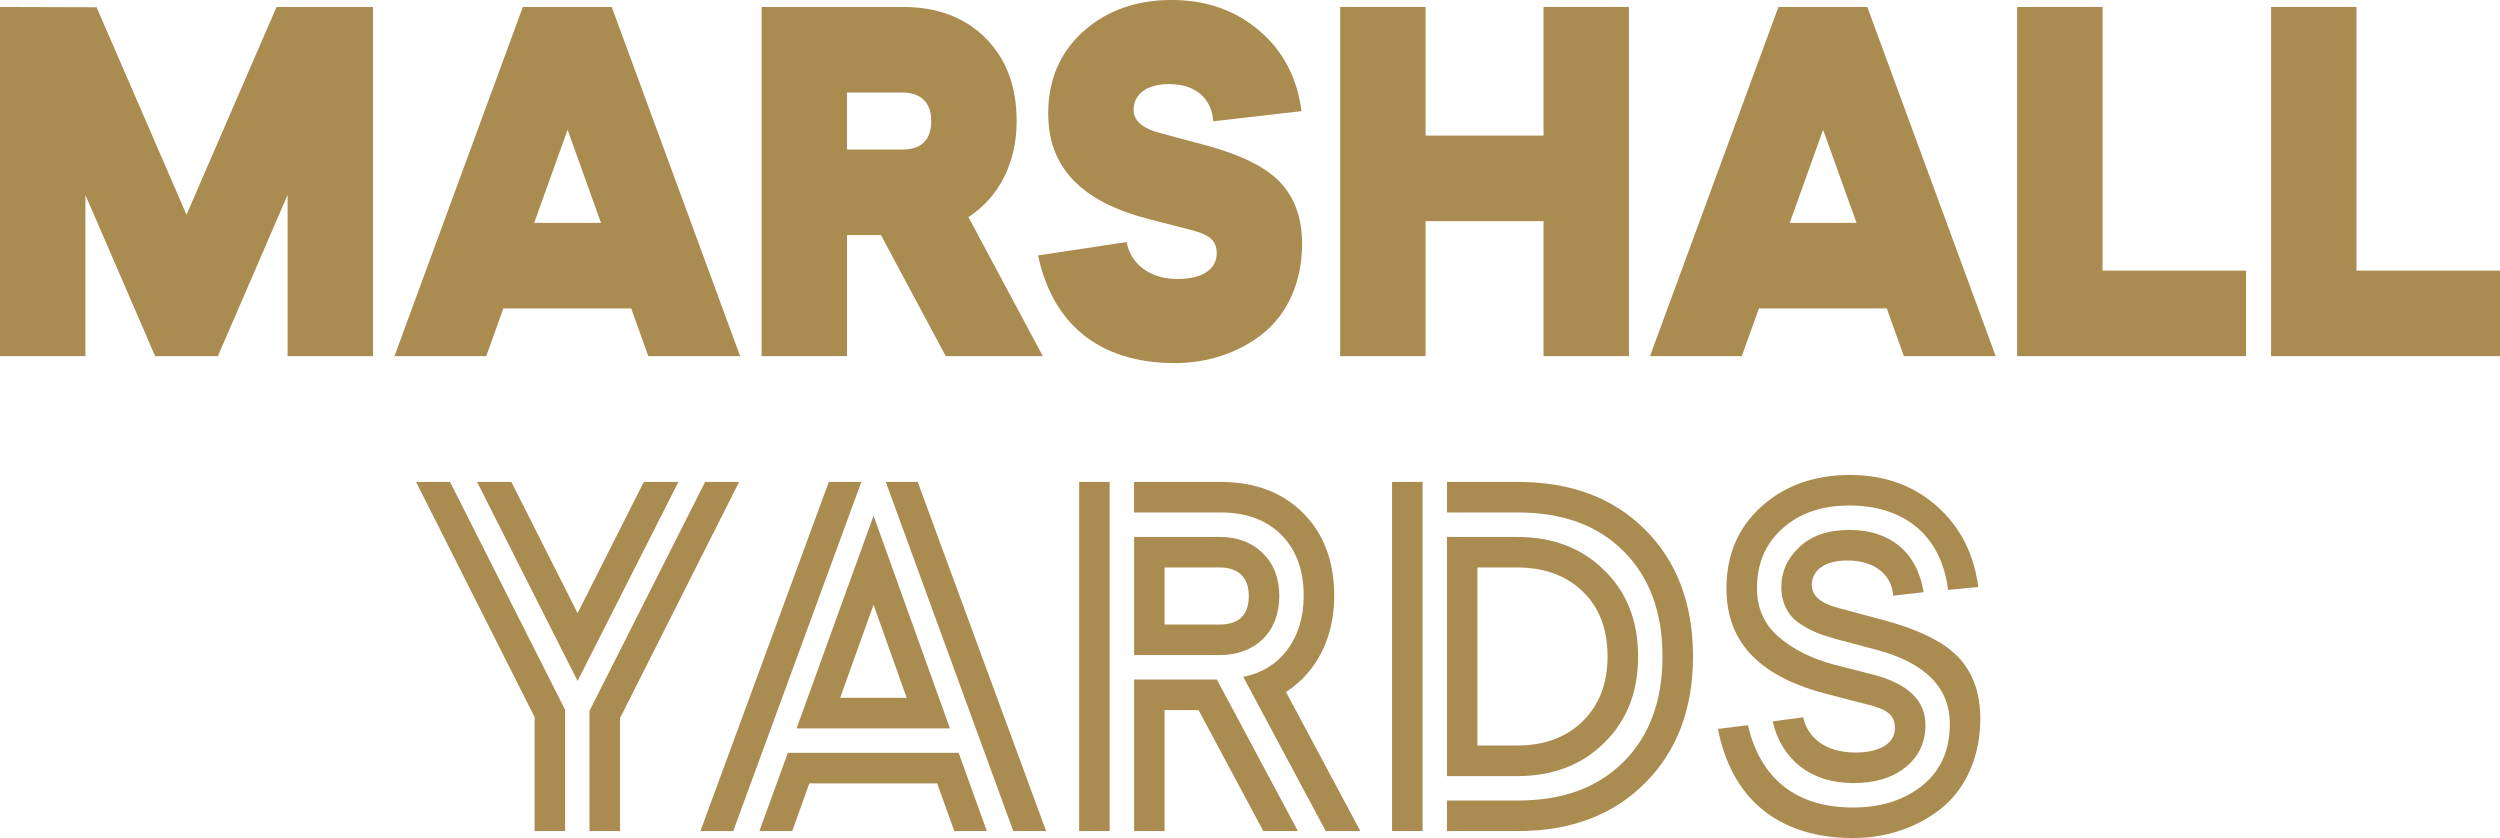
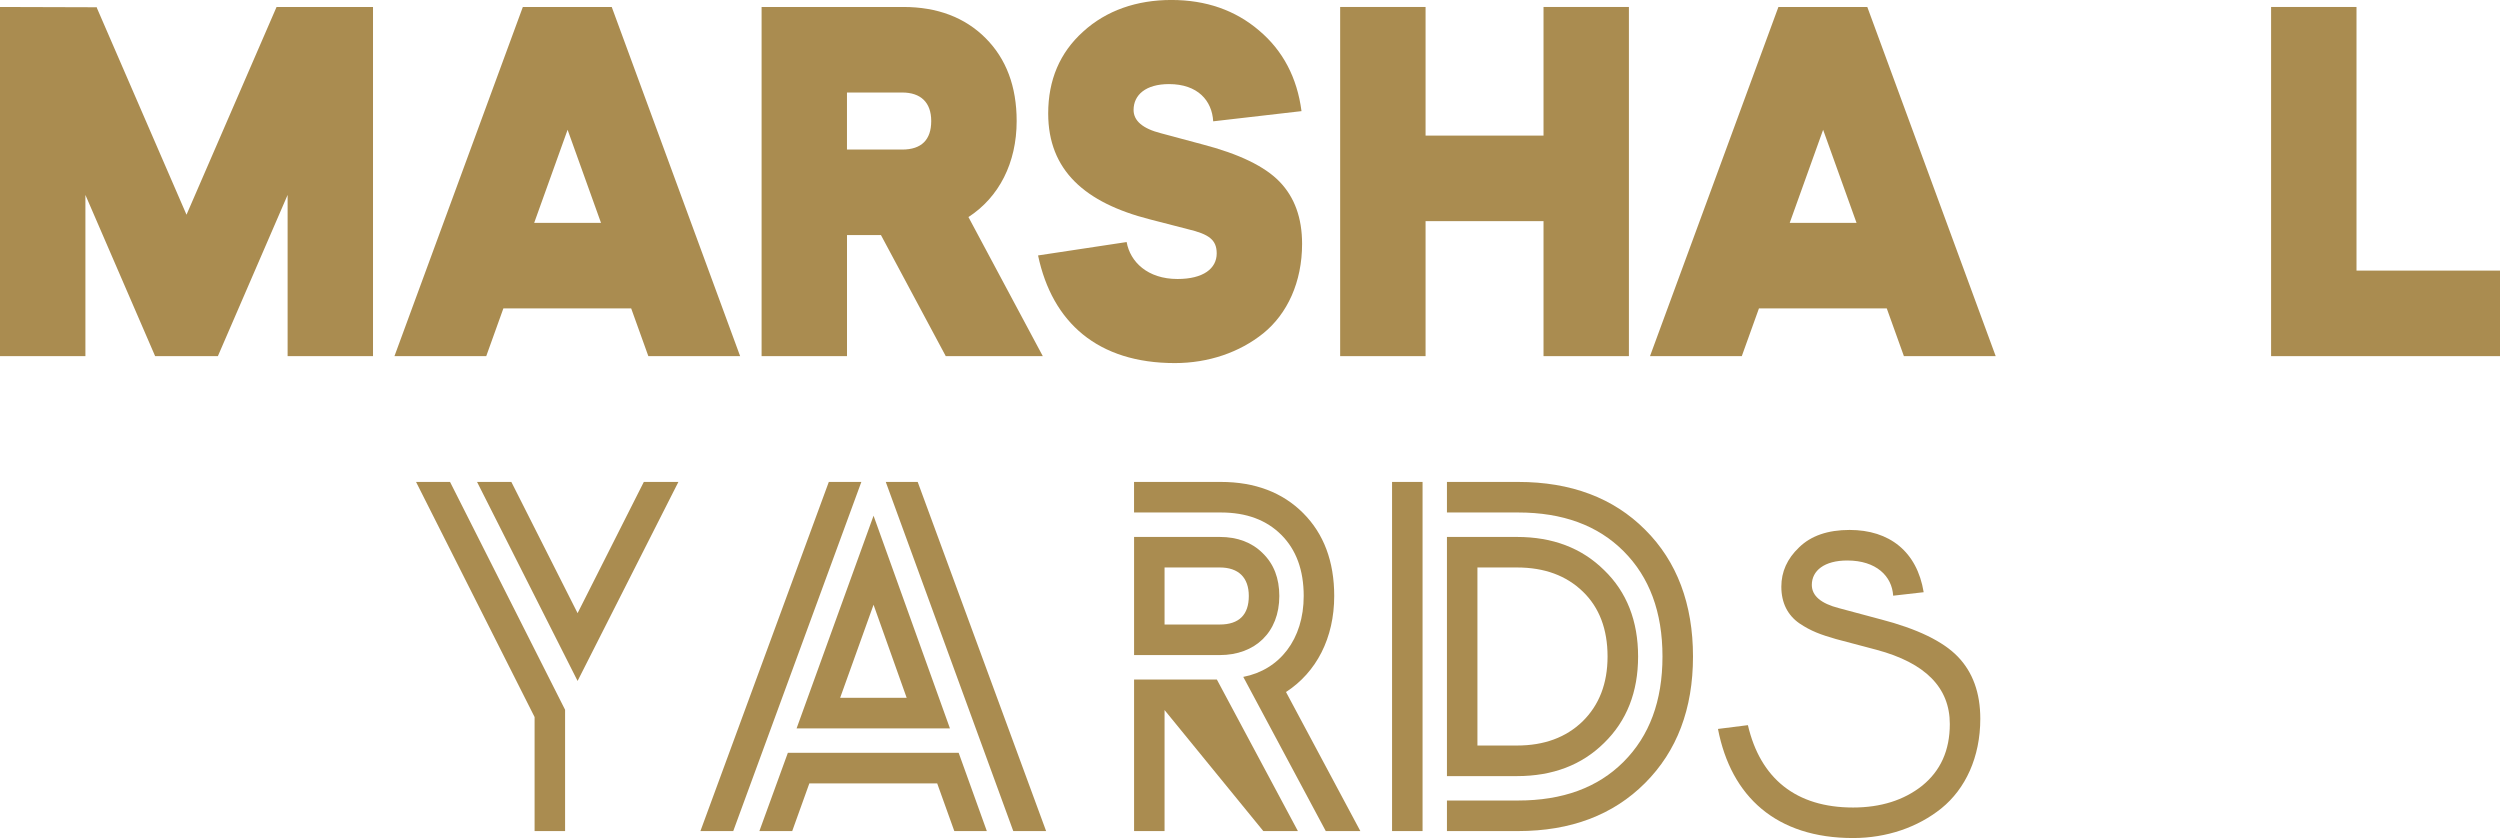
<svg xmlns="http://www.w3.org/2000/svg" width="176" height="59" viewBox="0 0 176 59" fill="none">
  <g clip-path="url(#clip0_1804_701)">
    <path d="M19.47 0.491L13.13 15.116L6.791 0.491L6.75 0.511L0 0.491V25.072H6.013V13.723L10.921 25.072H15.339L20.248 13.723V25.072H26.26V0.491H19.511H19.47Z" fill="#AA8C50" />
    <path d="M35.438 21.713H44.436L45.643 25.072H52.105L43.066 0.491H36.808L27.77 25.07H34.232L35.438 21.711V21.713ZM39.959 9.137L42.311 15.69H37.606L39.959 9.137Z" fill="#AA8C50" />
    <path d="M59.627 16.551H62.02L66.581 25.072H73.413L68.178 15.281C70.326 13.889 71.573 11.472 71.573 8.521C71.573 6.084 70.836 4.137 69.384 2.683C67.933 1.229 65.989 0.491 63.596 0.491H53.616V25.07H59.629V16.549L59.627 16.551ZM59.627 6.513H63.513C64.821 6.513 65.558 7.21 65.558 8.521C65.558 9.832 64.883 10.529 63.513 10.529H59.627V6.515V6.513Z" fill="#AA8C50" />
    <path d="M88.927 23.473C90.623 22.101 91.667 19.868 91.667 17.165C91.667 15.341 91.136 13.887 90.092 12.801C89.049 11.715 87.23 10.834 84.631 10.159L81.728 9.38C80.439 9.053 79.804 8.499 79.804 7.742C79.804 6.677 80.664 5.92 82.299 5.92C84.325 5.92 85.327 7.087 85.409 8.541L91.626 7.824C91.319 5.468 90.317 3.562 88.641 2.149C86.964 0.716 84.898 -0.002 82.465 -0.002C80.031 -0.002 77.883 0.736 76.248 2.231C74.612 3.705 73.793 5.632 73.793 7.987C73.793 11.981 76.37 14.275 80.951 15.443L83.651 16.14C85.102 16.488 85.656 16.878 85.656 17.84C85.656 18.905 84.714 19.641 82.895 19.641C80.788 19.641 79.561 18.433 79.316 17.04L73.079 17.983C74.081 22.715 77.291 25.561 82.711 25.561C85.084 25.561 87.272 24.802 88.928 23.471L88.927 23.473Z" fill="#AA8C50" />
    <path d="M108.664 25.072H114.675V0.491H108.664V9.546H100.36V0.491H94.347V25.072H100.36V15.568H108.664V25.072Z" fill="#AA8C50" />
    <path d="M125.2 0.491L116.161 25.07H122.623L123.83 21.711H132.828L134.034 25.07H140.496L131.458 0.491H125.2ZM125.996 15.69L128.348 9.137L130.7 15.69H125.996Z" fill="#AA8C50" />
-     <path d="M158.121 19.05H148.019V0.491H142.006V25.072H158.121V19.05Z" fill="#AA8C50" />
    <path d="M165.898 19.05V0.491H159.885V25.072H176V19.05H165.898Z" fill="#AA8C50" />
-     <path d="M49.64 33.928L41.499 50.049V58.509H43.647V50.561L52.033 33.928H49.64Z" fill="#AA8C50" />
    <path d="M45.325 33.928L40.662 43.166L35.999 33.928H33.585L40.662 47.939L47.759 33.928H45.325Z" fill="#AA8C50" />
    <path d="M29.29 33.928L37.635 50.479V58.509H39.782V49.968L31.683 33.928H29.29Z" fill="#AA8C50" />
    <path d="M66.876 51.279L61.498 36.306L56.08 51.279H66.878H66.876ZM63.83 49.127H59.146L61.498 42.574L63.83 49.127Z" fill="#AA8C50" />
    <path d="M62.358 33.928L71.335 58.509H73.647L64.606 33.928H62.358Z" fill="#AA8C50" />
    <path d="M55.465 52.998L53.46 58.509H55.771L56.978 55.15H65.978L67.184 58.509H69.473L67.49 52.998H55.465Z" fill="#AA8C50" />
    <path d="M58.348 33.928L49.309 58.509H51.62L60.639 33.928H58.348Z" fill="#AA8C50" />
    <path d="M93.929 41.958C93.929 39.52 93.192 37.574 91.74 36.12C90.289 34.666 88.345 33.928 85.952 33.928H79.837V36.079H85.952C87.753 36.079 89.164 36.611 90.207 37.656C91.25 38.7 91.781 40.134 91.781 41.958C91.781 45.011 90.085 47.16 87.526 47.653L93.335 58.509H95.769L90.534 48.718C92.682 47.326 93.929 44.908 93.929 41.958Z" fill="#AA8C50" />
    <path d="M90.064 41.958C90.064 40.709 89.676 39.705 88.898 38.948C88.141 38.189 87.12 37.801 85.873 37.801H79.839V46.117H85.873C88.347 46.117 90.064 44.52 90.064 41.96V41.958ZM81.985 39.95H85.871C87.18 39.95 87.916 40.647 87.916 41.958C87.916 43.269 87.241 43.966 85.871 43.966H81.985V39.952V39.95Z" fill="#AA8C50" />
-     <path d="M79.839 47.837V58.509H81.985V49.988H84.378L88.939 58.509H91.373L85.666 47.837H79.839Z" fill="#AA8C50" />
-     <path d="M78.121 33.928H75.973V58.507H78.121V33.928Z" fill="#AA8C50" />
+     <path d="M79.839 47.837V58.509H81.985V49.988L88.939 58.509H91.373L85.666 47.837H79.839Z" fill="#AA8C50" />
    <path d="M100.148 33.928H98.001V58.507H100.148V33.928Z" fill="#AA8C50" />
    <path d="M106.876 33.928H101.865V36.079H106.876C110.005 36.079 112.48 36.981 114.299 38.803C116.119 40.625 117.039 43.083 117.039 46.218C117.039 49.352 116.119 51.81 114.299 53.632C112.48 55.454 110.004 56.356 106.876 56.356H101.865V58.507H106.876C110.577 58.507 113.562 57.38 115.812 55.127C118.062 52.874 119.187 49.904 119.187 46.218C119.187 42.531 118.062 39.52 115.812 37.287C113.583 35.054 110.598 33.928 106.876 33.928Z" fill="#AA8C50" />
    <path d="M112.929 52.303C114.524 50.747 115.322 48.718 115.322 46.219C115.322 43.721 114.524 41.672 112.929 40.136C111.355 38.58 109.309 37.801 106.794 37.801H101.865V54.638H106.794C109.309 54.638 111.355 53.859 112.929 52.303ZM104.011 39.95H106.792C108.736 39.95 110.269 40.523 111.435 41.65C112.601 42.776 113.172 44.312 113.172 46.218C113.172 48.123 112.58 49.639 111.414 50.786C110.249 51.913 108.715 52.485 106.792 52.485H104.011V39.95Z" fill="#AA8C50" />
-     <path d="M125.486 37.206C126.692 36.12 128.267 35.588 130.21 35.588C134.034 35.588 136.672 37.678 137.144 41.529L139.271 41.324C138.965 38.968 137.983 37.063 136.327 35.609C134.671 34.155 132.646 33.437 130.212 33.437C127.778 33.437 125.631 34.175 123.995 35.67C122.36 37.144 121.541 39.071 121.541 41.426C121.541 45.42 124.118 47.714 128.699 48.882L131.398 49.579C132.85 49.927 133.403 50.317 133.403 51.279C133.403 52.24 132.483 52.978 130.622 52.978C128.475 52.978 127.248 51.892 126.941 50.499L124.793 50.786C125.428 53.489 127.493 55.129 130.459 55.129C131.992 55.129 133.22 54.761 134.14 54.023C135.081 53.264 135.551 52.282 135.551 51.033C135.551 49.313 134.324 48.125 131.85 47.489L129.048 46.772C127.474 46.342 126.186 45.686 125.183 44.804C124.181 43.923 123.691 42.797 123.691 41.424C123.691 39.684 124.283 38.269 125.49 37.206H125.486Z" fill="#AA8C50" />
    <path d="M132.379 43.596L129.475 42.817C128.187 42.49 127.552 41.936 127.552 41.179C127.552 40.175 128.432 39.459 130.047 39.459C132.093 39.459 133.197 40.565 133.279 41.937L135.427 41.692C134.957 38.825 133.014 37.308 130.212 37.308C128.679 37.308 127.493 37.717 126.654 38.537C125.815 39.336 125.406 40.257 125.406 41.302C125.406 42.449 125.855 43.31 126.674 43.882C127.493 44.434 128.187 44.682 129.251 44.989L132.113 45.747C135.549 46.669 137.267 48.41 137.267 50.97C137.267 52.835 136.611 54.268 135.323 55.313C134.035 56.337 132.399 56.849 130.456 56.849C126.448 56.849 123.932 54.82 123.052 51.051L120.945 51.317C121.866 56.09 125.055 58.998 130.456 58.998C132.828 58.998 135.017 58.239 136.673 56.908C138.369 55.536 139.413 53.303 139.413 50.6C139.413 48.776 138.882 47.322 137.838 46.236C136.795 45.15 134.976 44.269 132.379 43.594V43.596Z" fill="#AA8C50" />
  </g>
  <defs>
    <clipPath id="clip0_1804_701">
      <rect width="176" height="59" fill="white" />
    </clipPath>
  </defs>
</svg>